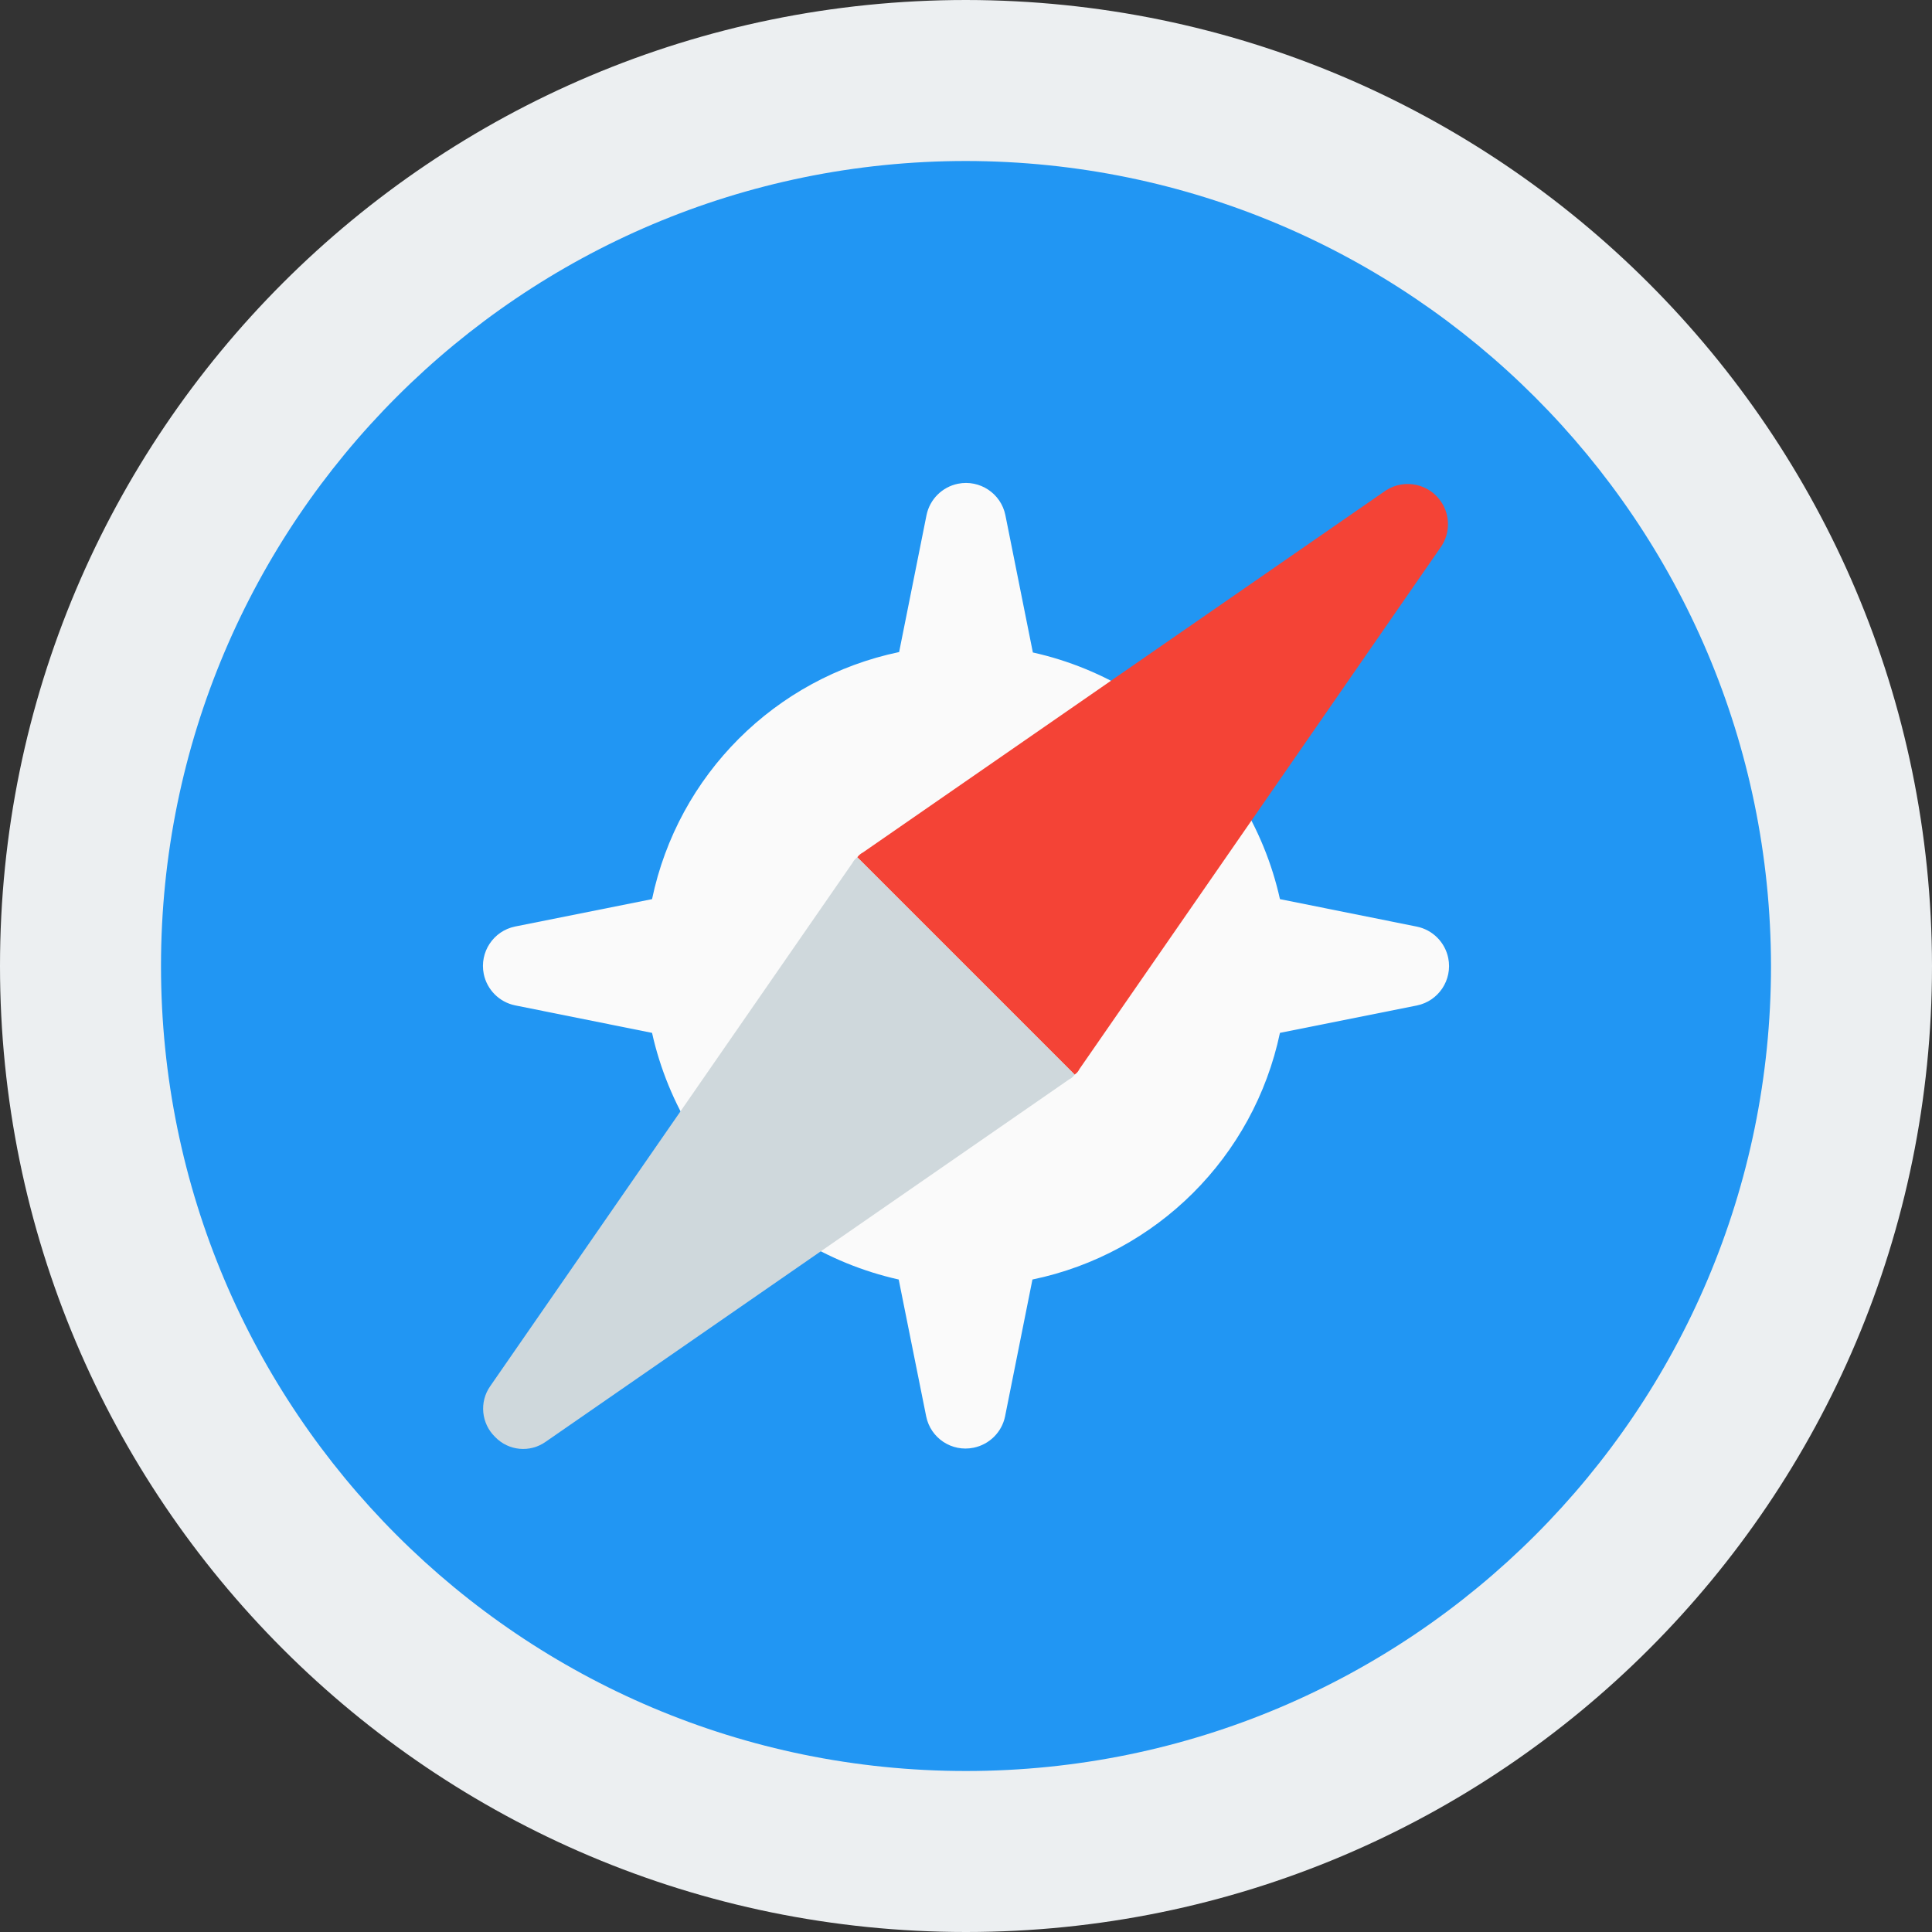
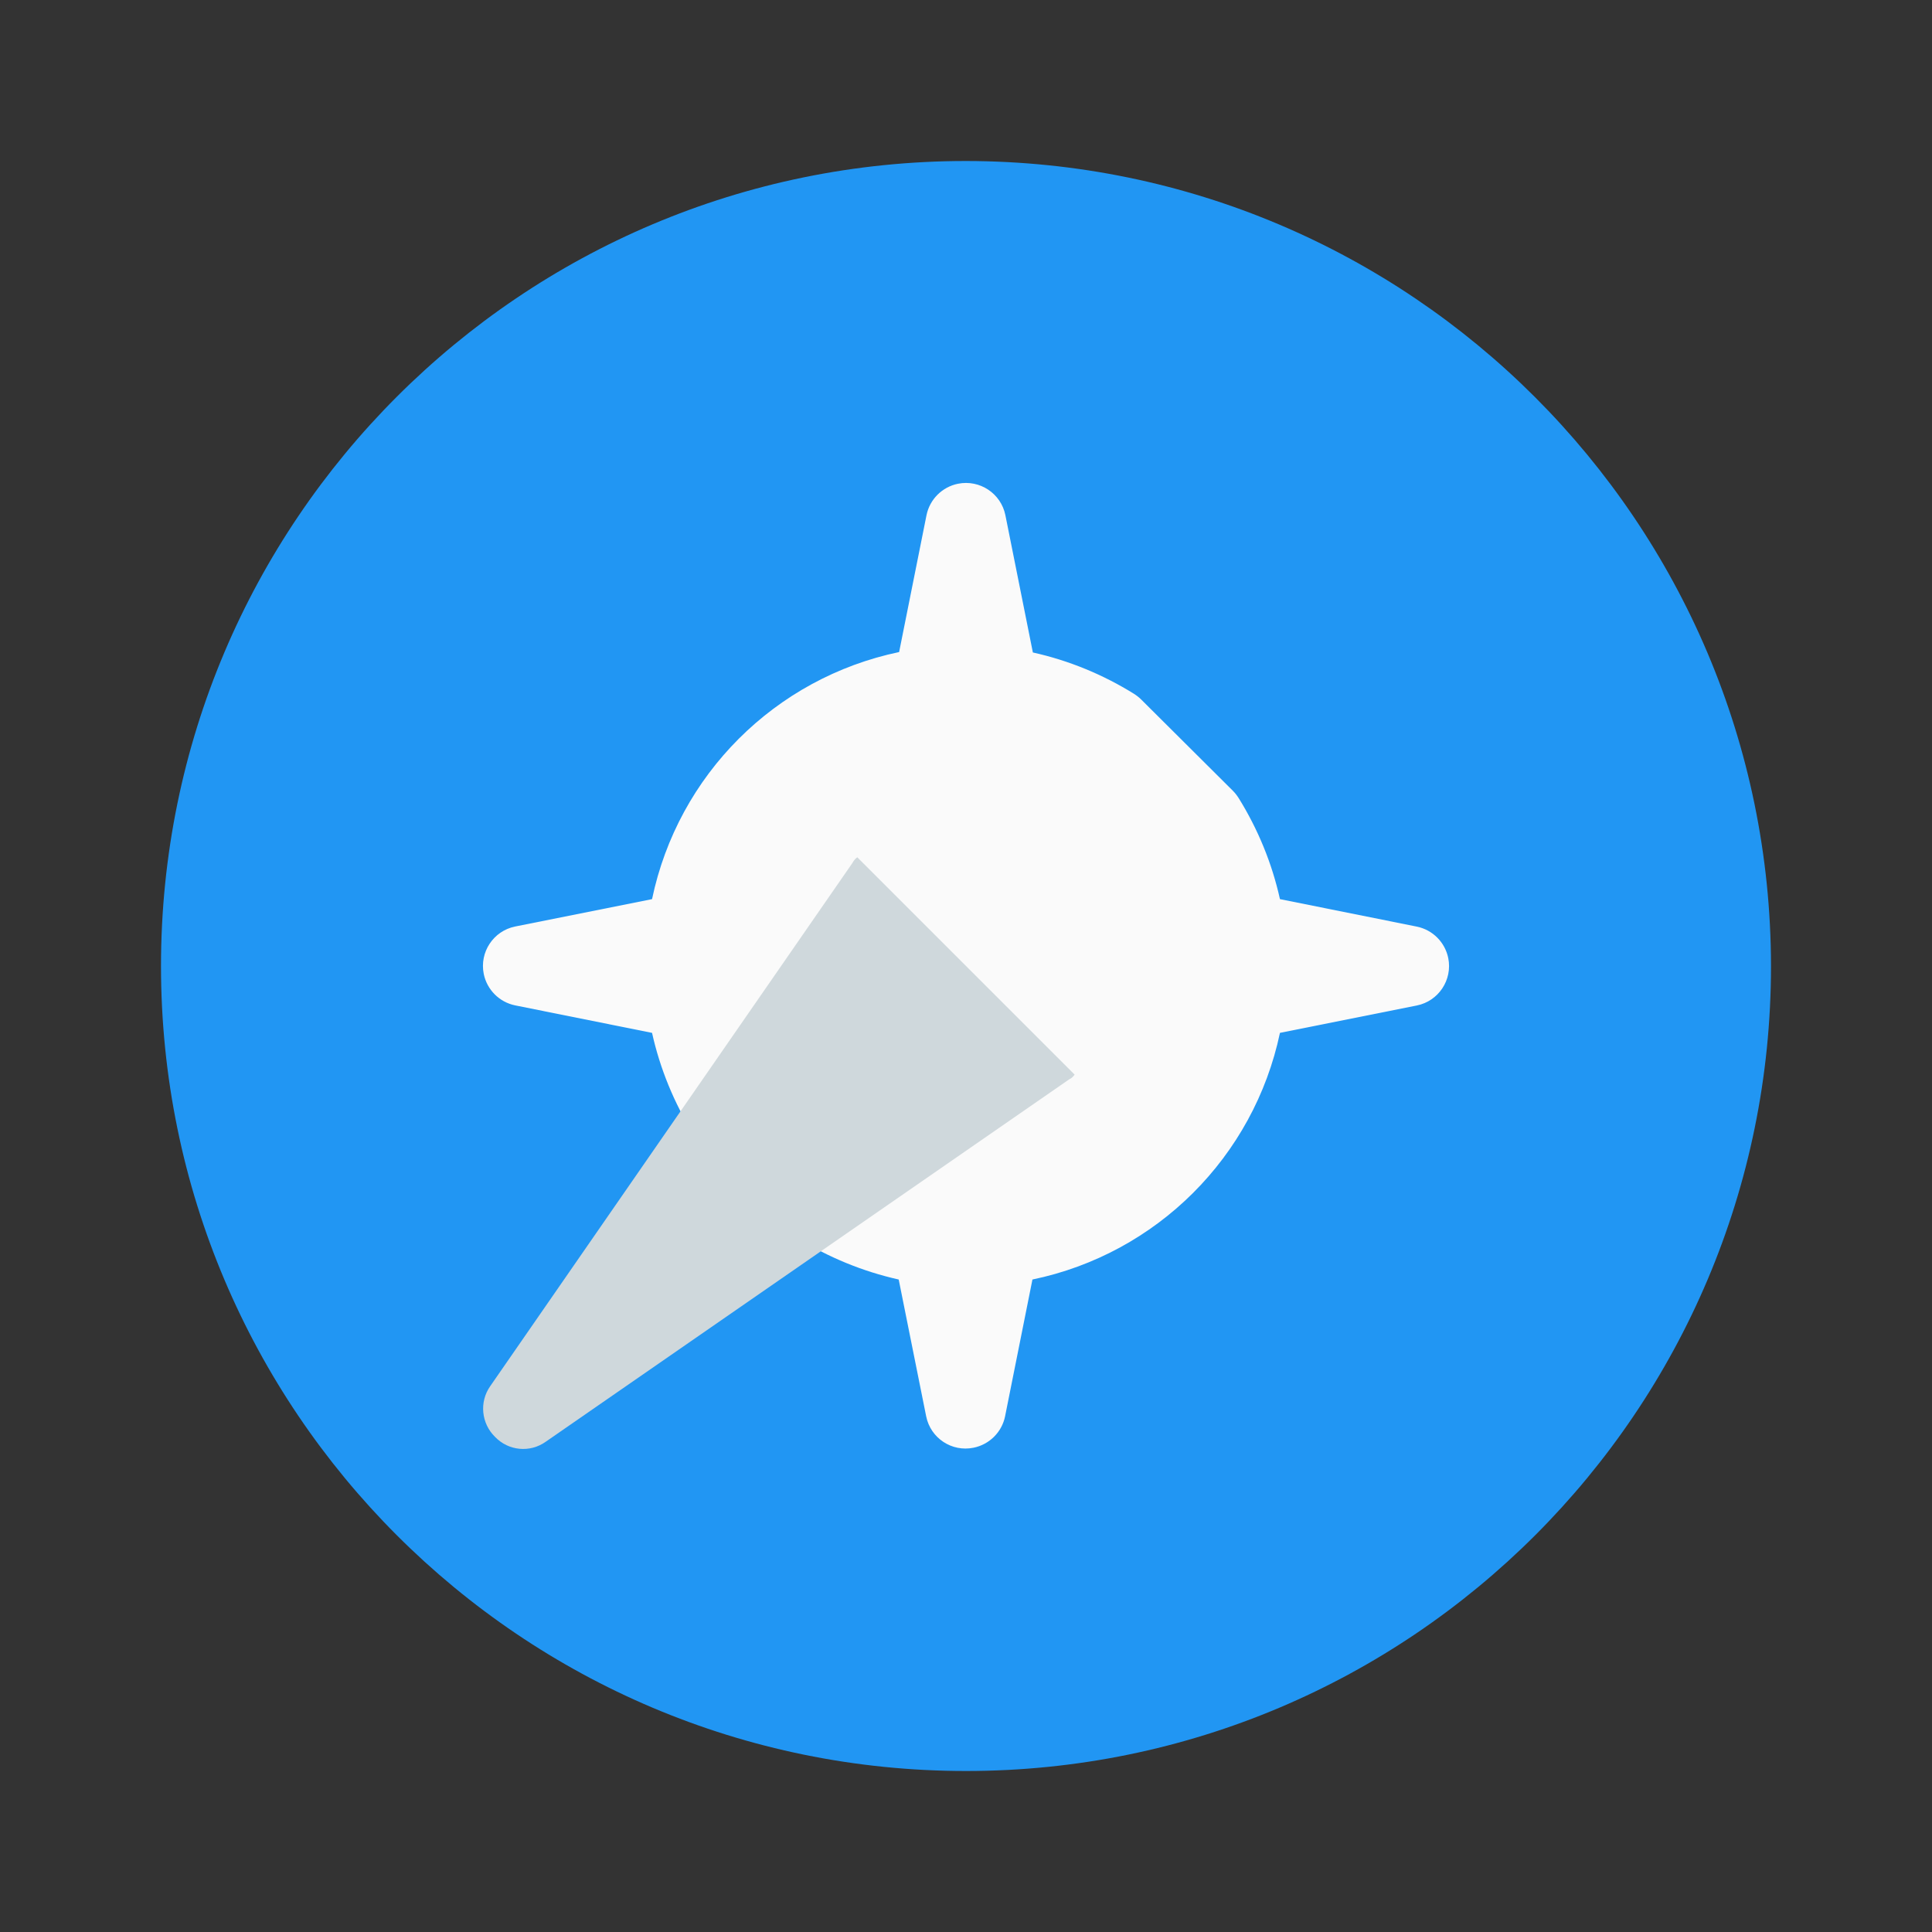
<svg xmlns="http://www.w3.org/2000/svg" width="18px" height="18px" viewBox="0 0 18 18" version="1.1">
  <rect x="0" y="0" width="18" height="18" fill="#333333" stroke="none" />
  <title>Icon/16px/Safari Color</title>
  <g id="Lander" stroke="none" stroke-width="1" fill="none" fill-rule="evenodd">
    <g id="TotalAV:-Buy-Now-(Trustpilot)" transform="translate(-340, -513)" fill-rule="nonzero">
      <g id="Header" transform="translate(151, 134)">
        <g id="Browsers" transform="translate(0, 372)">
          <g id="888876" transform="translate(189, 7)">
-             <path d="M9,0 C4.029,0 0,4.029 0,9 C0,13.971 4.029,18 9,18 C13.971,18 18,13.971 18,9 C17.995,4.032 13.968,0.005 9,0 Z" id="Path" fill="#ECEFF1" />
            <path d="M9,1.5 C4.858,1.5 1.5,4.858 1.5,9 C1.5,13.142 4.858,16.5 9,16.5 C13.142,16.5 16.5,13.142 16.5,9 C16.495,4.86 13.14,1.505 9,1.5 Z" id="Path" fill="#2196F3" />
            <path d="M13.2,8.633 L11.925,8.377 C11.851,8.043 11.72,7.725 11.54,7.435 C11.524,7.41 11.506,7.387 11.486,7.367 L10.633,6.518 C10.613,6.498 10.59,6.48 10.565,6.464 C10.275,6.284 9.957,6.153 9.623,6.079 L9.367,4.8 C9.326,4.597 9.128,4.466 8.925,4.507 C8.778,4.537 8.662,4.652 8.632,4.8 L8.377,6.075 C7.22,6.317 6.317,7.22 6.075,8.377 L4.8,8.632 C4.597,8.673 4.466,8.871 4.507,9.074 C4.537,9.221 4.652,9.337 4.8,9.367 L6.075,9.623 C6.149,9.956 6.28,10.275 6.46,10.565 C6.476,10.589 6.494,10.612 6.514,10.633 L7.363,11.481 C7.383,11.502 7.406,11.52 7.431,11.535 C7.721,11.716 8.039,11.846 8.373,11.921 L8.629,13.196 C8.67,13.399 8.868,13.53 9.071,13.488 C9.218,13.458 9.334,13.343 9.364,13.196 L9.619,11.921 C10.776,11.681 11.681,10.779 11.925,9.623 L13.2,9.368 C13.403,9.327 13.534,9.129 13.493,8.926 C13.463,8.779 13.348,8.663 13.2,8.633 L13.2,8.633 L13.2,8.633 Z" id="Path" fill="#FAFAFA" />
-             <path d="M13.432,5.085 L10.057,9.96 C10.047,9.981 10.032,9.999 10.012,10.012 L7.987,7.987 C8.001,7.968 8.019,7.953 8.04,7.942 L12.915,4.567 C13.09,4.457 13.322,4.509 13.432,4.683 C13.51,4.806 13.51,4.962 13.432,5.085 Z" id="Path" fill="#F44336" />
            <path d="M10.012,10.012 C9.999,10.032 9.981,10.047 9.96,10.057 L5.085,13.432 C4.938,13.537 4.737,13.518 4.612,13.387 C4.484,13.262 4.464,13.062 4.567,12.915 L7.942,8.04 C7.953,8.019 7.968,8.001 7.987,7.987 L10.012,10.012 Z" id="Path" fill="#CFD8DC" />
          </g>
        </g>
      </g>
    </g>
  </g>
</svg>